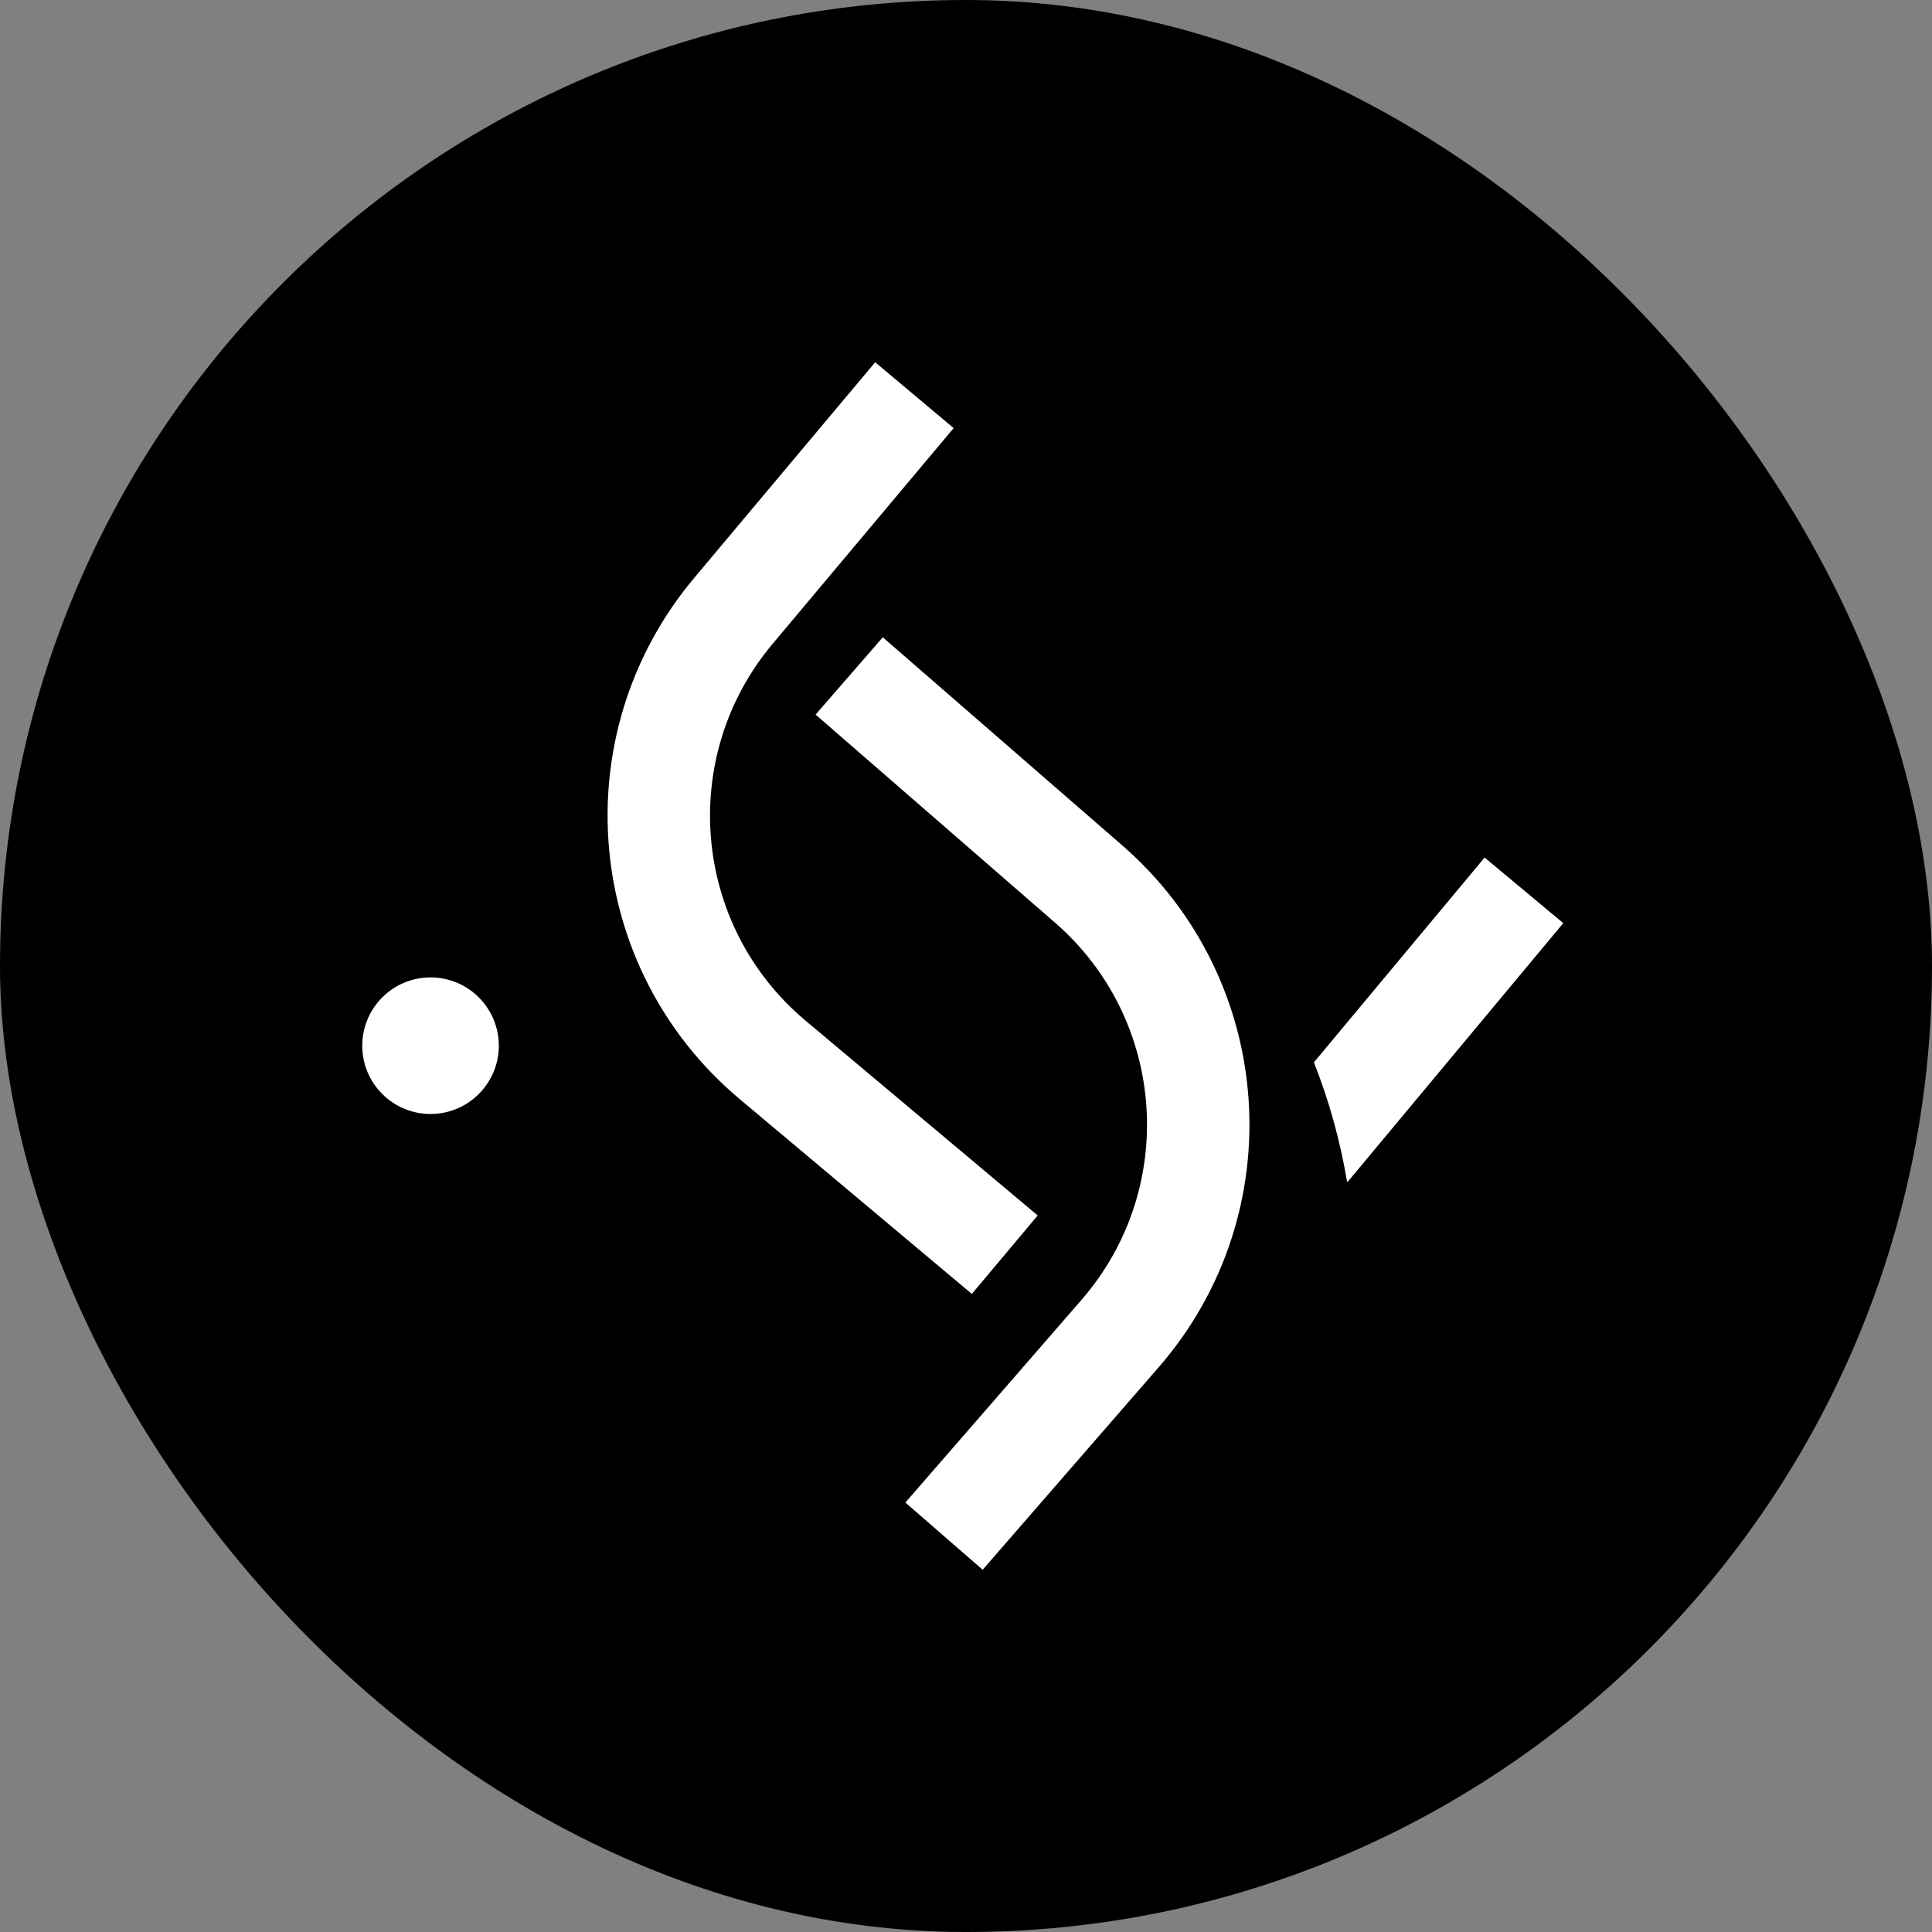
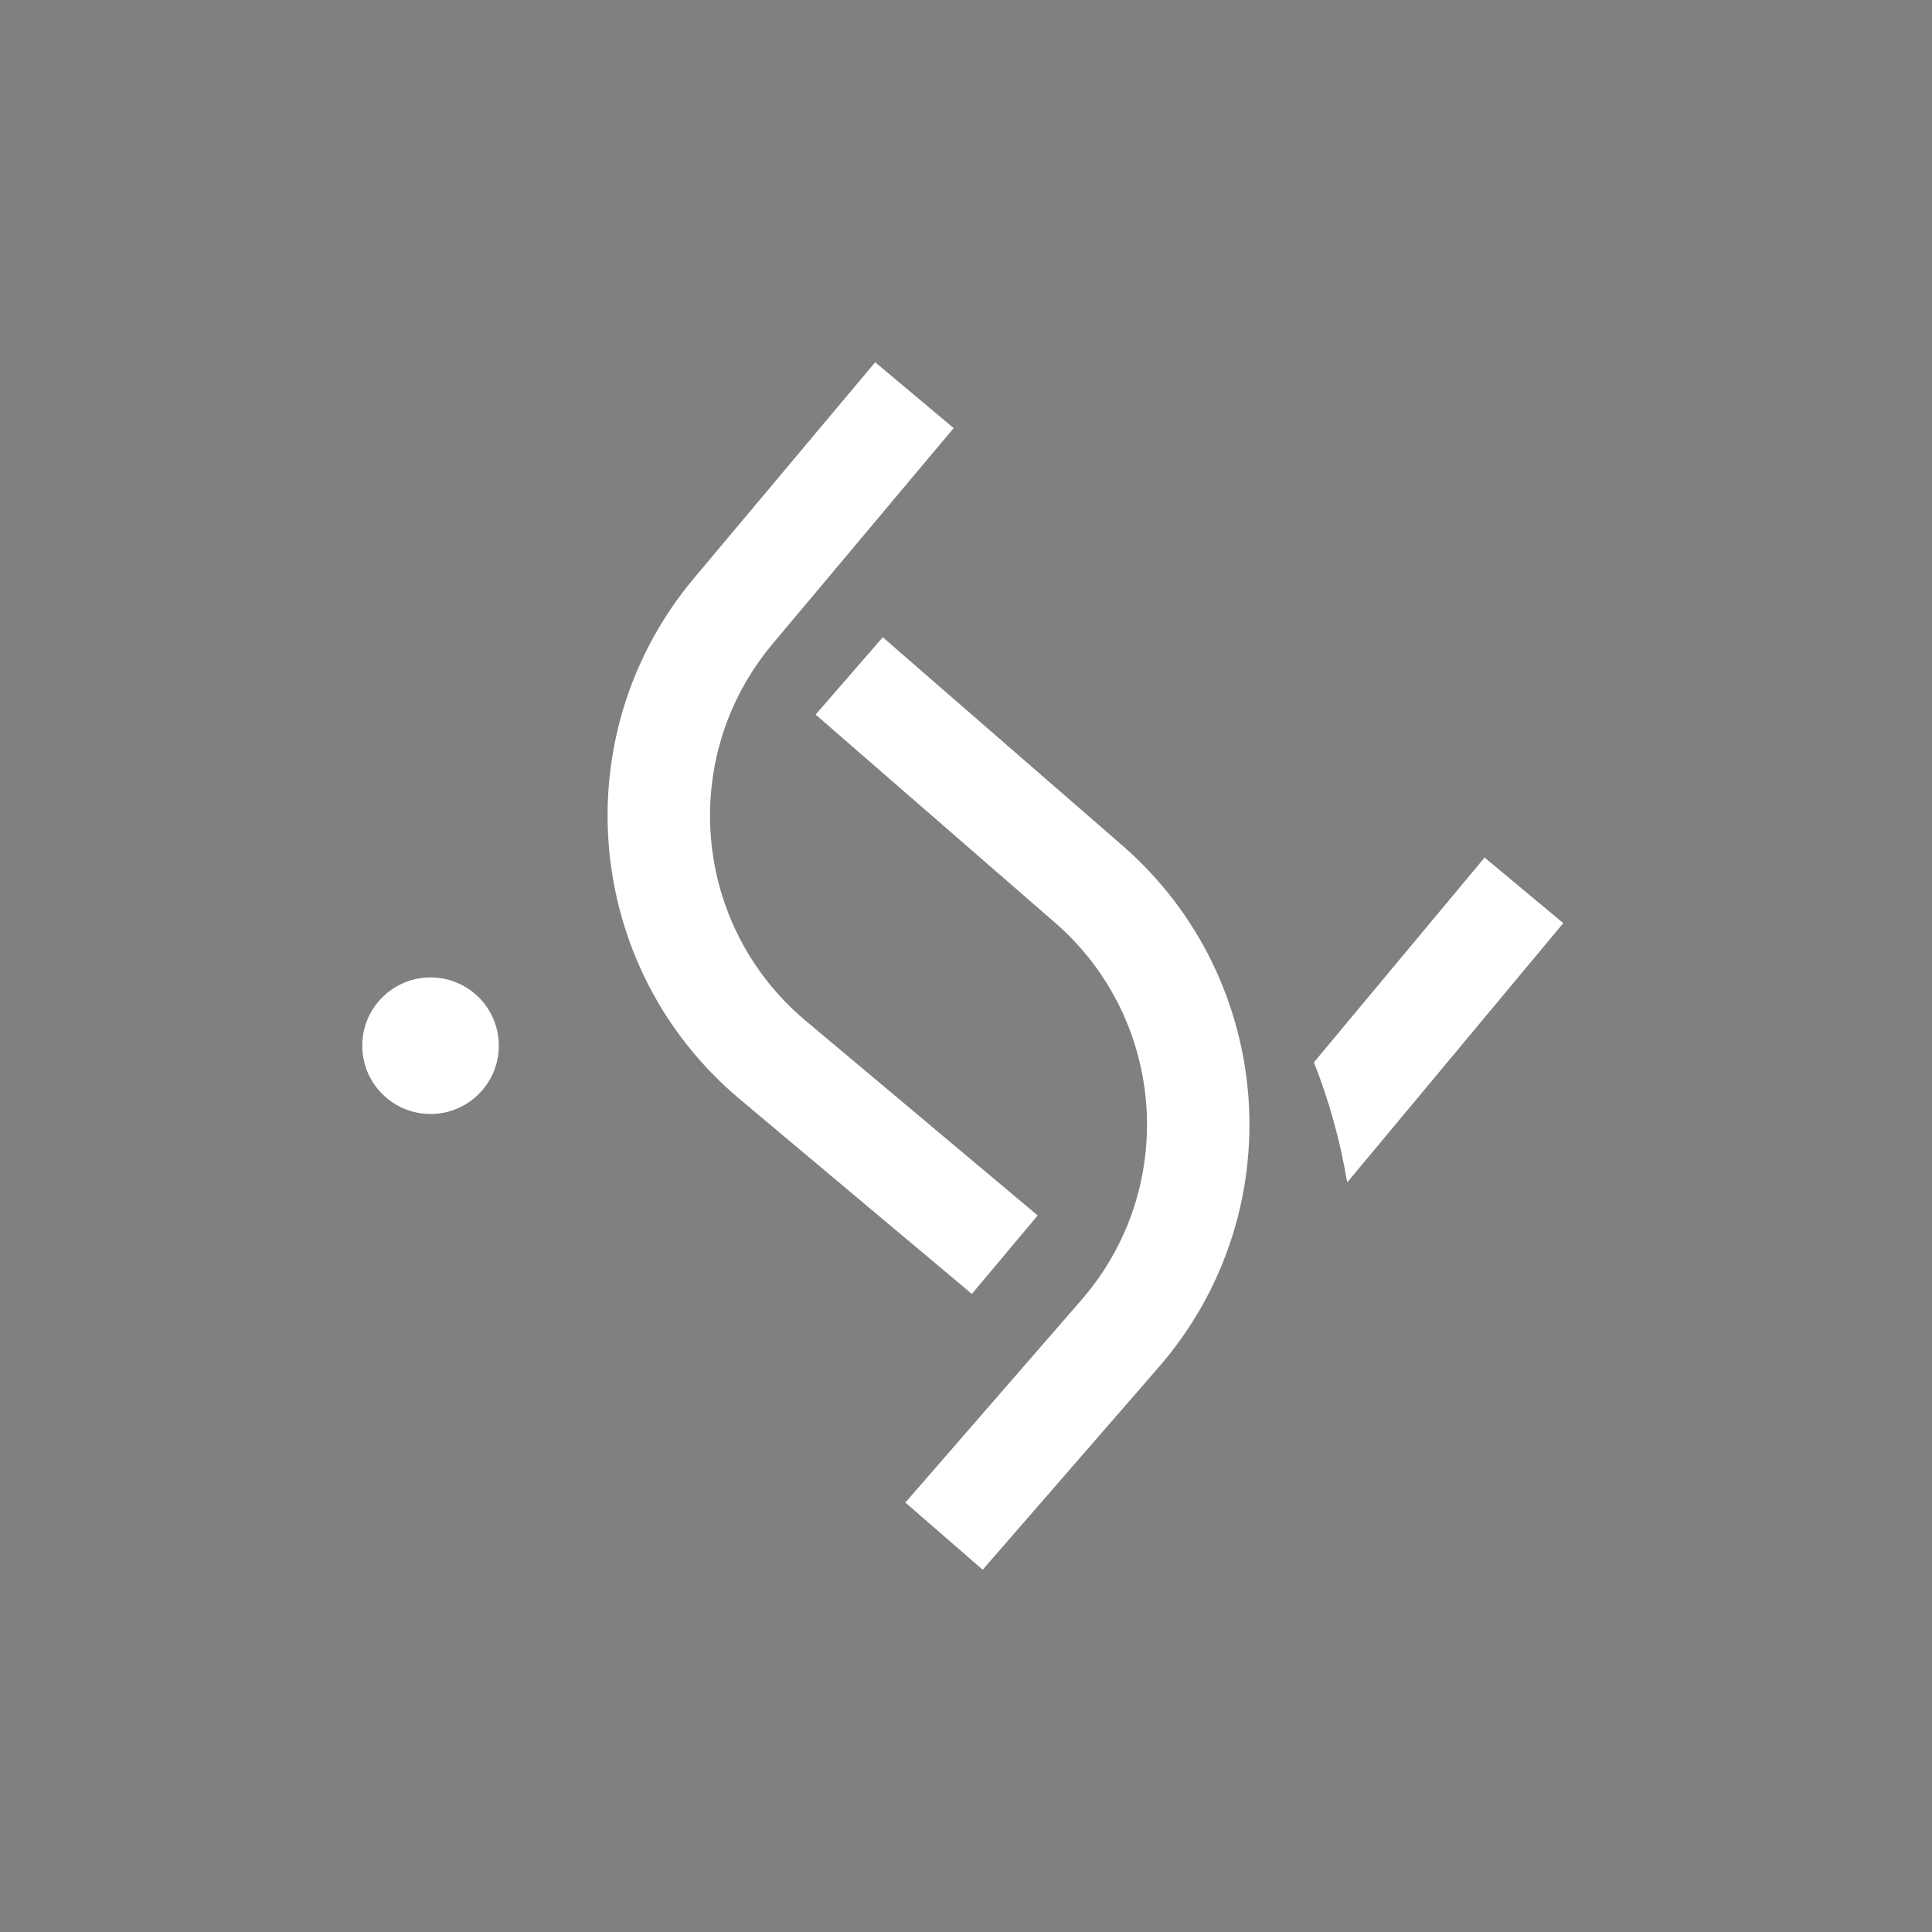
<svg xmlns="http://www.w3.org/2000/svg" width="128" height="128" viewBox="0 0 128 128" fill="none">
  <rect x="0" y="0" width="128" height="128" fill="#808080" stroke="none" />
-   <rect width="128" height="128" rx="64" fill="black" />
  <ellipse cx="28.524" cy="69.28" rx="4.524" ry="4.524" fill="white" />
  <path d="M49.009 72.821C38.641 64.121 37.288 48.663 45.988 38.295L57.983 24L63.182 28.362L51.187 42.657C44.896 50.154 45.874 61.331 53.371 67.622L68.75 80.527L64.388 85.726L49.009 72.821Z" fill="white" />
  <path d="M74.347 56.005C84.563 64.883 85.648 80.362 76.77 90.578L65.105 103.999L59.983 99.548L71.647 86.126C78.067 78.739 77.283 67.547 69.896 61.127L54.035 47.343L58.486 42.221L74.347 56.005Z" fill="white" />
  <path d="M103.572 61.159L89.28 78.308L89.244 78.277C88.784 75.54 88.044 72.897 87.049 70.383L98.359 56.815L103.572 61.159Z" fill="white" />
</svg>